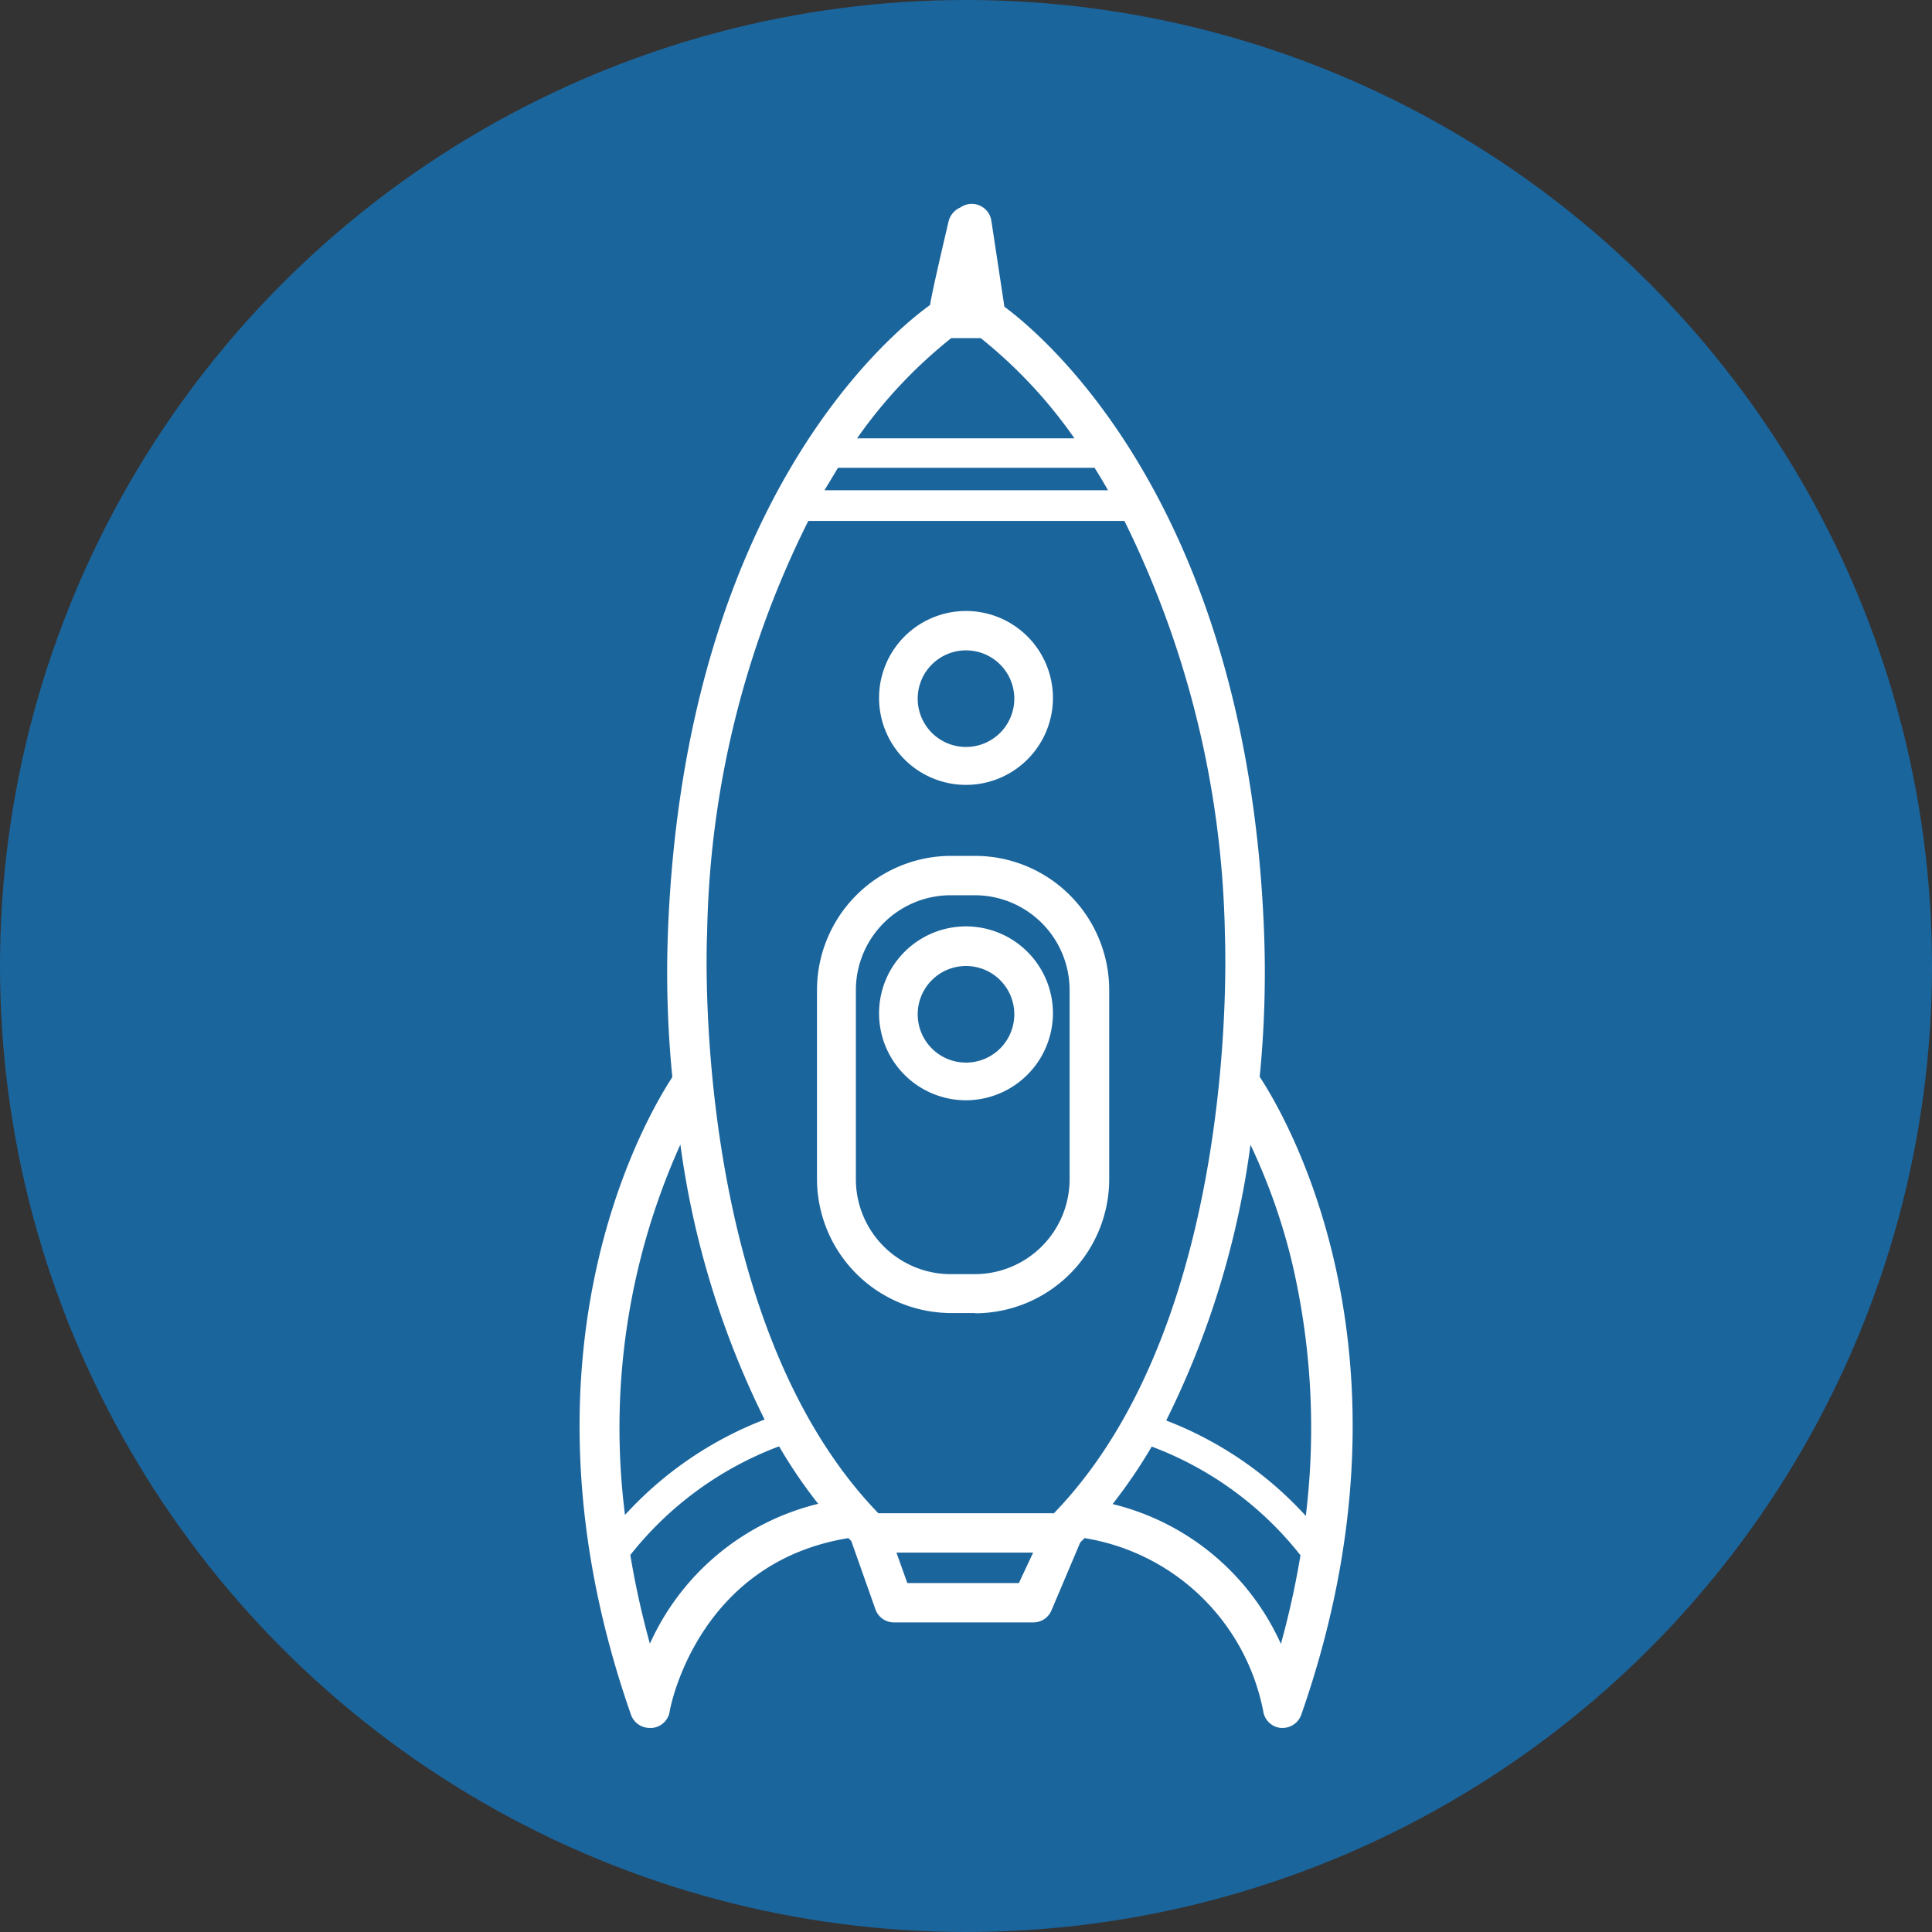
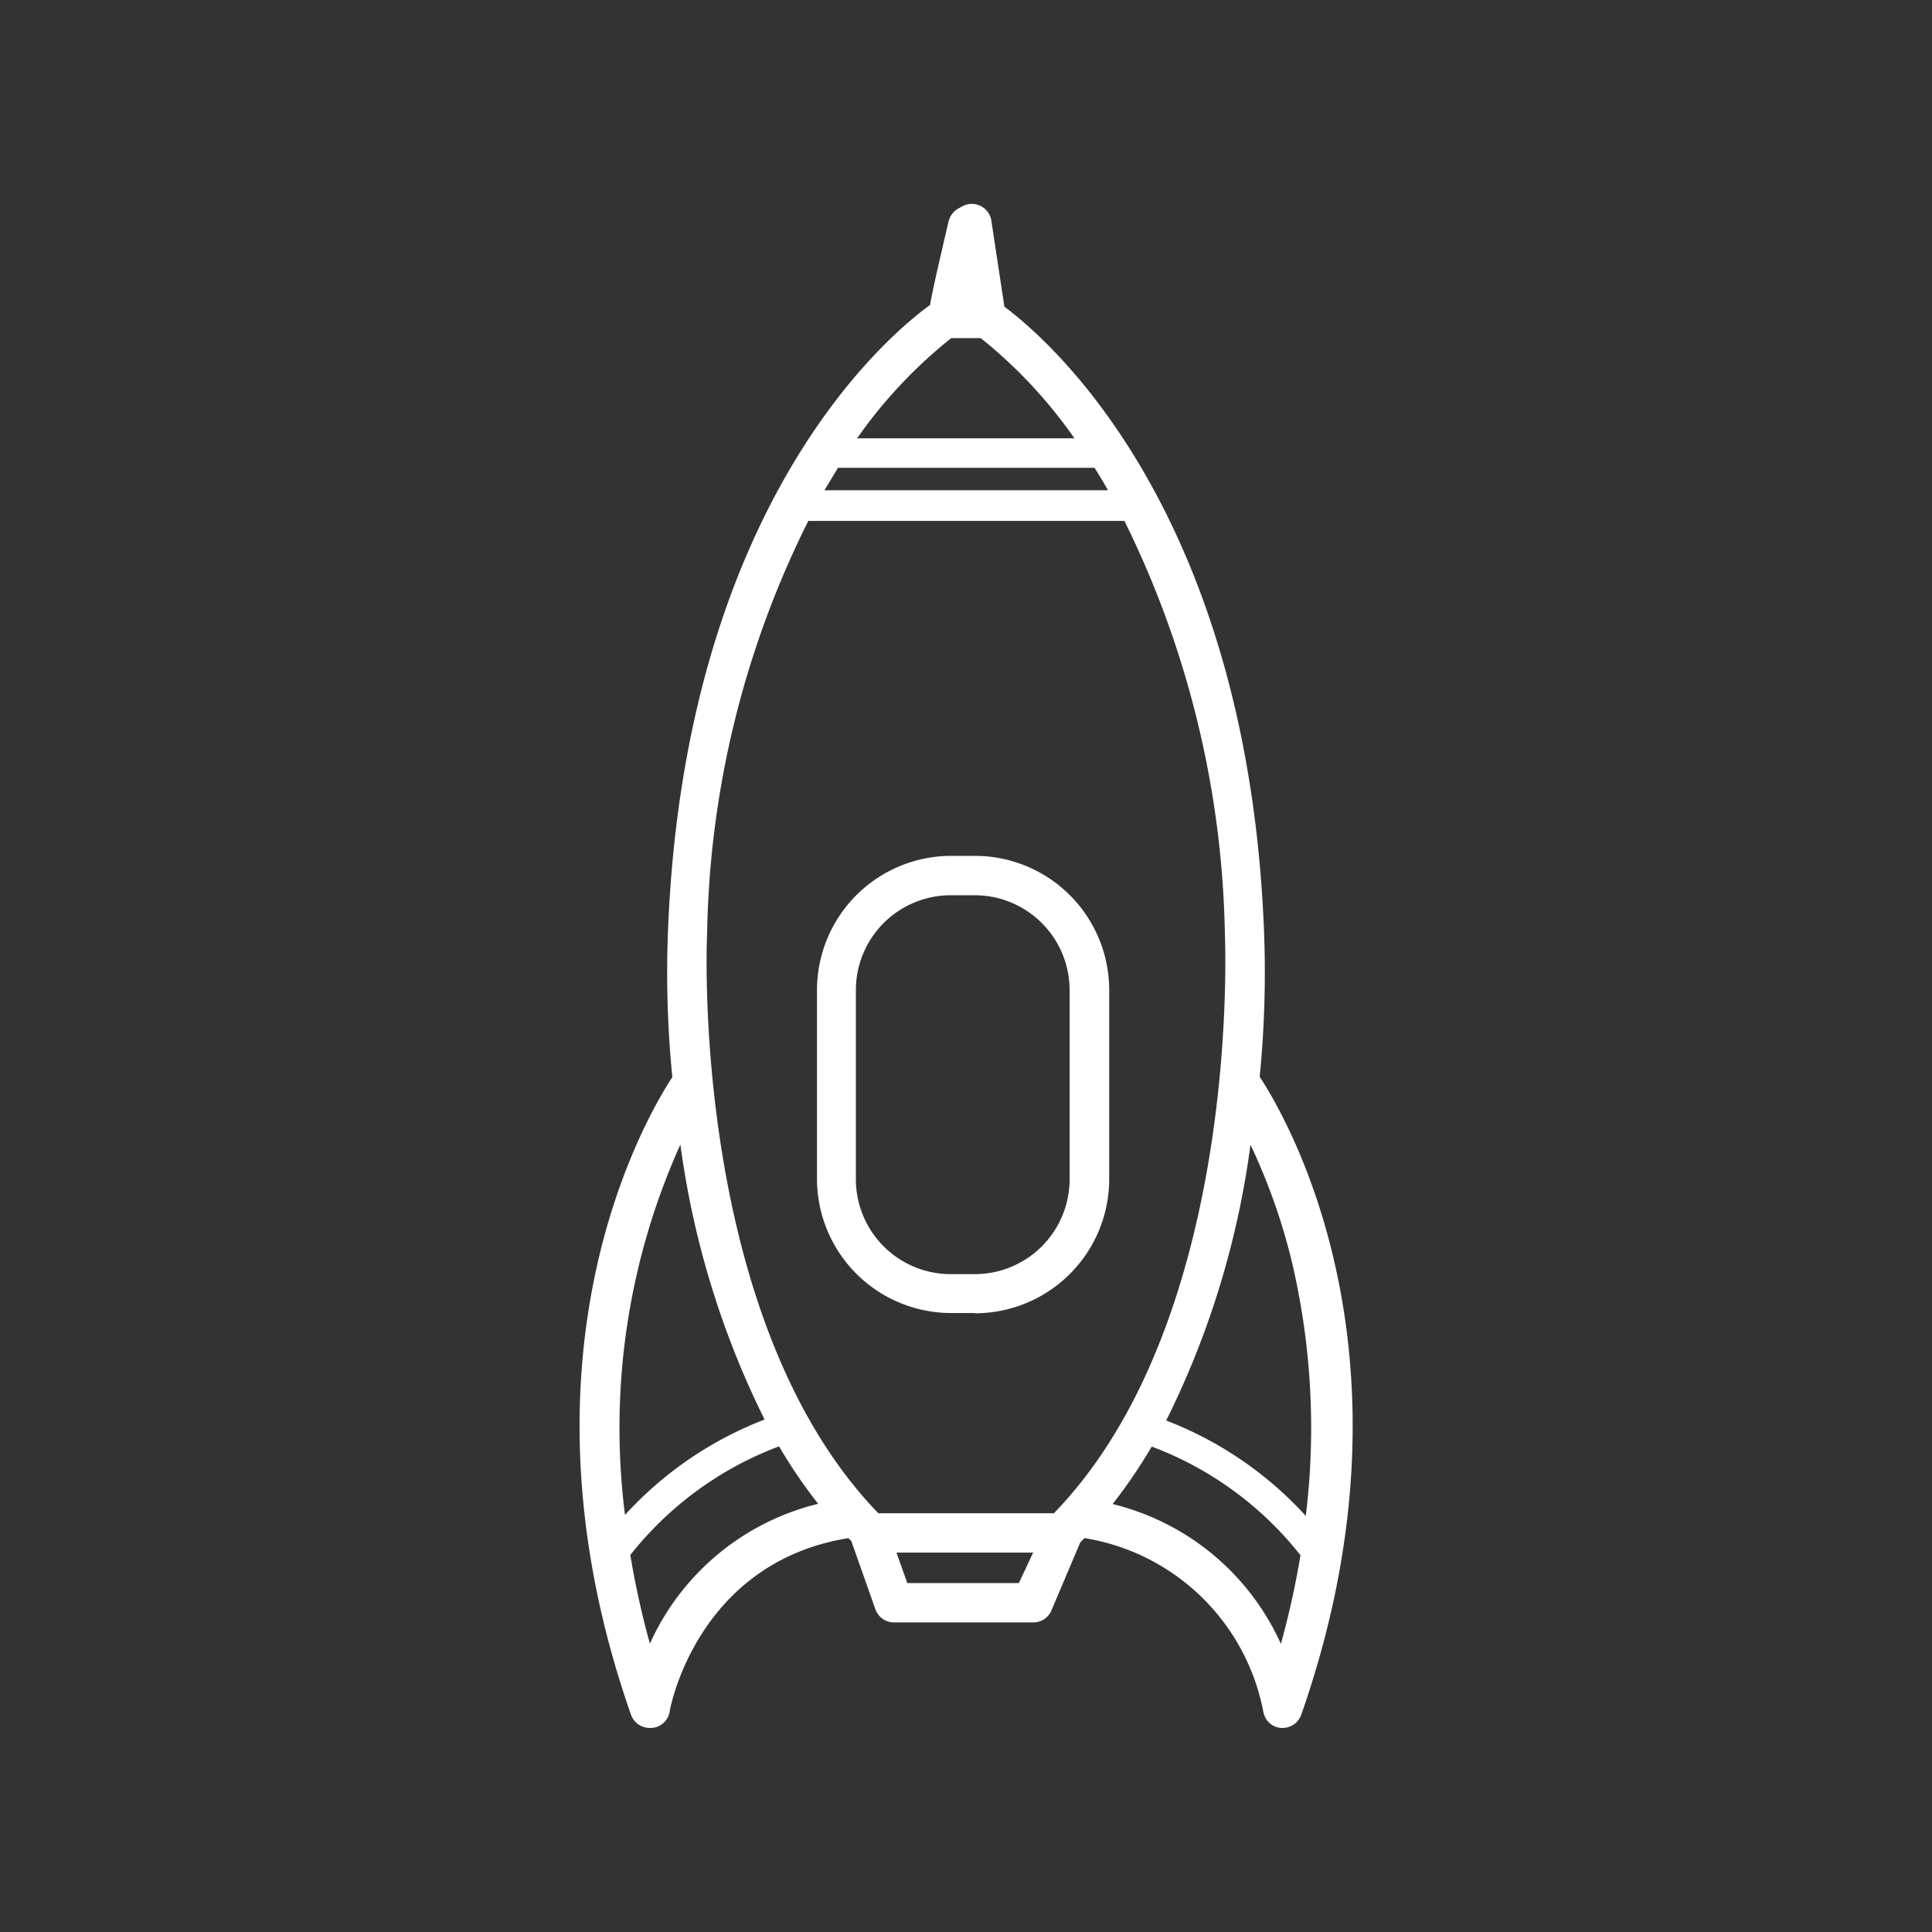
<svg xmlns="http://www.w3.org/2000/svg" id="Layer_1" data-name="Layer 1" viewBox="0 0 80 80">
  <rect x="0" y="0" width="80" height="80" fill="#333333" stroke="none" />
  <defs>
    <style>.cls-1{fill:#1b659d;}.cls-2{fill:#fff;}</style>
  </defs>
  <title>rocket</title>
  <g id="_Group_" data-name="&lt;Group&gt;">
    <g id="_Group_2" data-name="&lt;Group&gt;">
-       <circle class="cls-1" cx="40" cy="40" r="40" />
-     </g>
+       </g>
    <g id="_Group_3" data-name="&lt;Group&gt;">
-       <path id="_Compound_Path_" data-name="&lt;Compound Path&gt;" class="cls-2" d="M40,32.5a3.6,3.6,0,1,1,3.6-3.6A3.6,3.6,0,0,1,40,32.5m0-5.57a2,2,0,1,0,2,2,2,2,0,0,0-2-2" />
-       <path id="_Compound_Path_2" data-name="&lt;Compound Path&gt;" class="cls-2" d="M40,45.56a3.6,3.6,0,1,1,3.6-3.6,3.61,3.61,0,0,1-3.6,3.6M40,40a2,2,0,1,0,2,2,2,2,0,0,0-2-2" />
      <path id="_Compound_Path_3" data-name="&lt;Compound Path&gt;" class="cls-2" d="M40.38,54.37h-1a5.56,5.56,0,0,1-5.55-5.55V41a5.56,5.56,0,0,1,5.55-5.56h1A5.56,5.56,0,0,1,45.93,41v7.83a5.56,5.56,0,0,1-5.55,5.55m-1-17.31A3.93,3.93,0,0,0,35.44,41v7.83a3.93,3.93,0,0,0,3.93,3.93h1a3.93,3.93,0,0,0,3.92-3.93V41a3.93,3.93,0,0,0-3.92-3.93Z" />
      <path id="_Compound_Path_4" data-name="&lt;Compound Path&gt;" class="cls-2" d="M52.16,44.6a44,44,0,0,0,.18-6.06c-.69-17.38-8.88-24.45-10.75-25.84l-.54-3.56a.82.82,0,0,0-1.28-.55.85.85,0,0,0-.49.57c-.42,1.8-.66,2.84-.77,3.47-1.65,1.19-10.15,8.19-10.85,25.91a44,44,0,0,0,.18,6.06c-1.12,1.71-6.9,11.58-1.71,26.41a.82.82,0,0,0,.77.54H27a.81.81,0,0,0,.73-.68c0-.06,1.1-6.16,7.4-7.18l.12.12,1,2.83a.81.81,0,0,0,.76.54h5.78a.81.81,0,0,0,.75-.5l1.19-2.81.18-.18a9,9,0,0,1,7.4,7.18.81.81,0,0,0,.73.68h.07a.82.82,0,0,0,.77-.54c5.19-14.83-.59-24.7-1.71-26.41M39.39,14h1.22a19.86,19.86,0,0,1,3.88,4.15h-9A19.82,19.82,0,0,1,39.39,14M34.7,19.37H45.32c.19.29.37.6.56.93H34.14l.56-.93m-6.53,28a36.5,36.5,0,0,0,3.49,11.41,15.21,15.21,0,0,0-5.78,3.95A28.54,28.54,0,0,1,28.17,47.4M26.93,68.13a35.79,35.79,0,0,1-.83-3.74,14.21,14.21,0,0,1,6.16-4.5,20.35,20.35,0,0,0,1.62,2.38,10.32,10.32,0,0,0-7,5.86m15.31-2.58H37.57l-.45-1.26h5.66Zm1.39-2.89H36.37c-7.82-8.09-7.1-23.88-7.09-24a39.64,39.64,0,0,1,4.19-17.09H46.56a40.22,40.22,0,0,1,4.16,17.1c0,.16.73,15.94-7.09,24m9.44,5.47a10.32,10.32,0,0,0-7-5.86,21.23,21.23,0,0,0,1.62-2.38,14.17,14.17,0,0,1,6.16,4.5,35.79,35.79,0,0,1-.83,3.74m-4.73-9.32a36.29,36.29,0,0,0,3.49-11.42,25.24,25.24,0,0,1,1.69,4.75,30,30,0,0,1,.6,10.62,15.21,15.21,0,0,0-5.78-3.95" />
    </g>
  </g>
</svg>